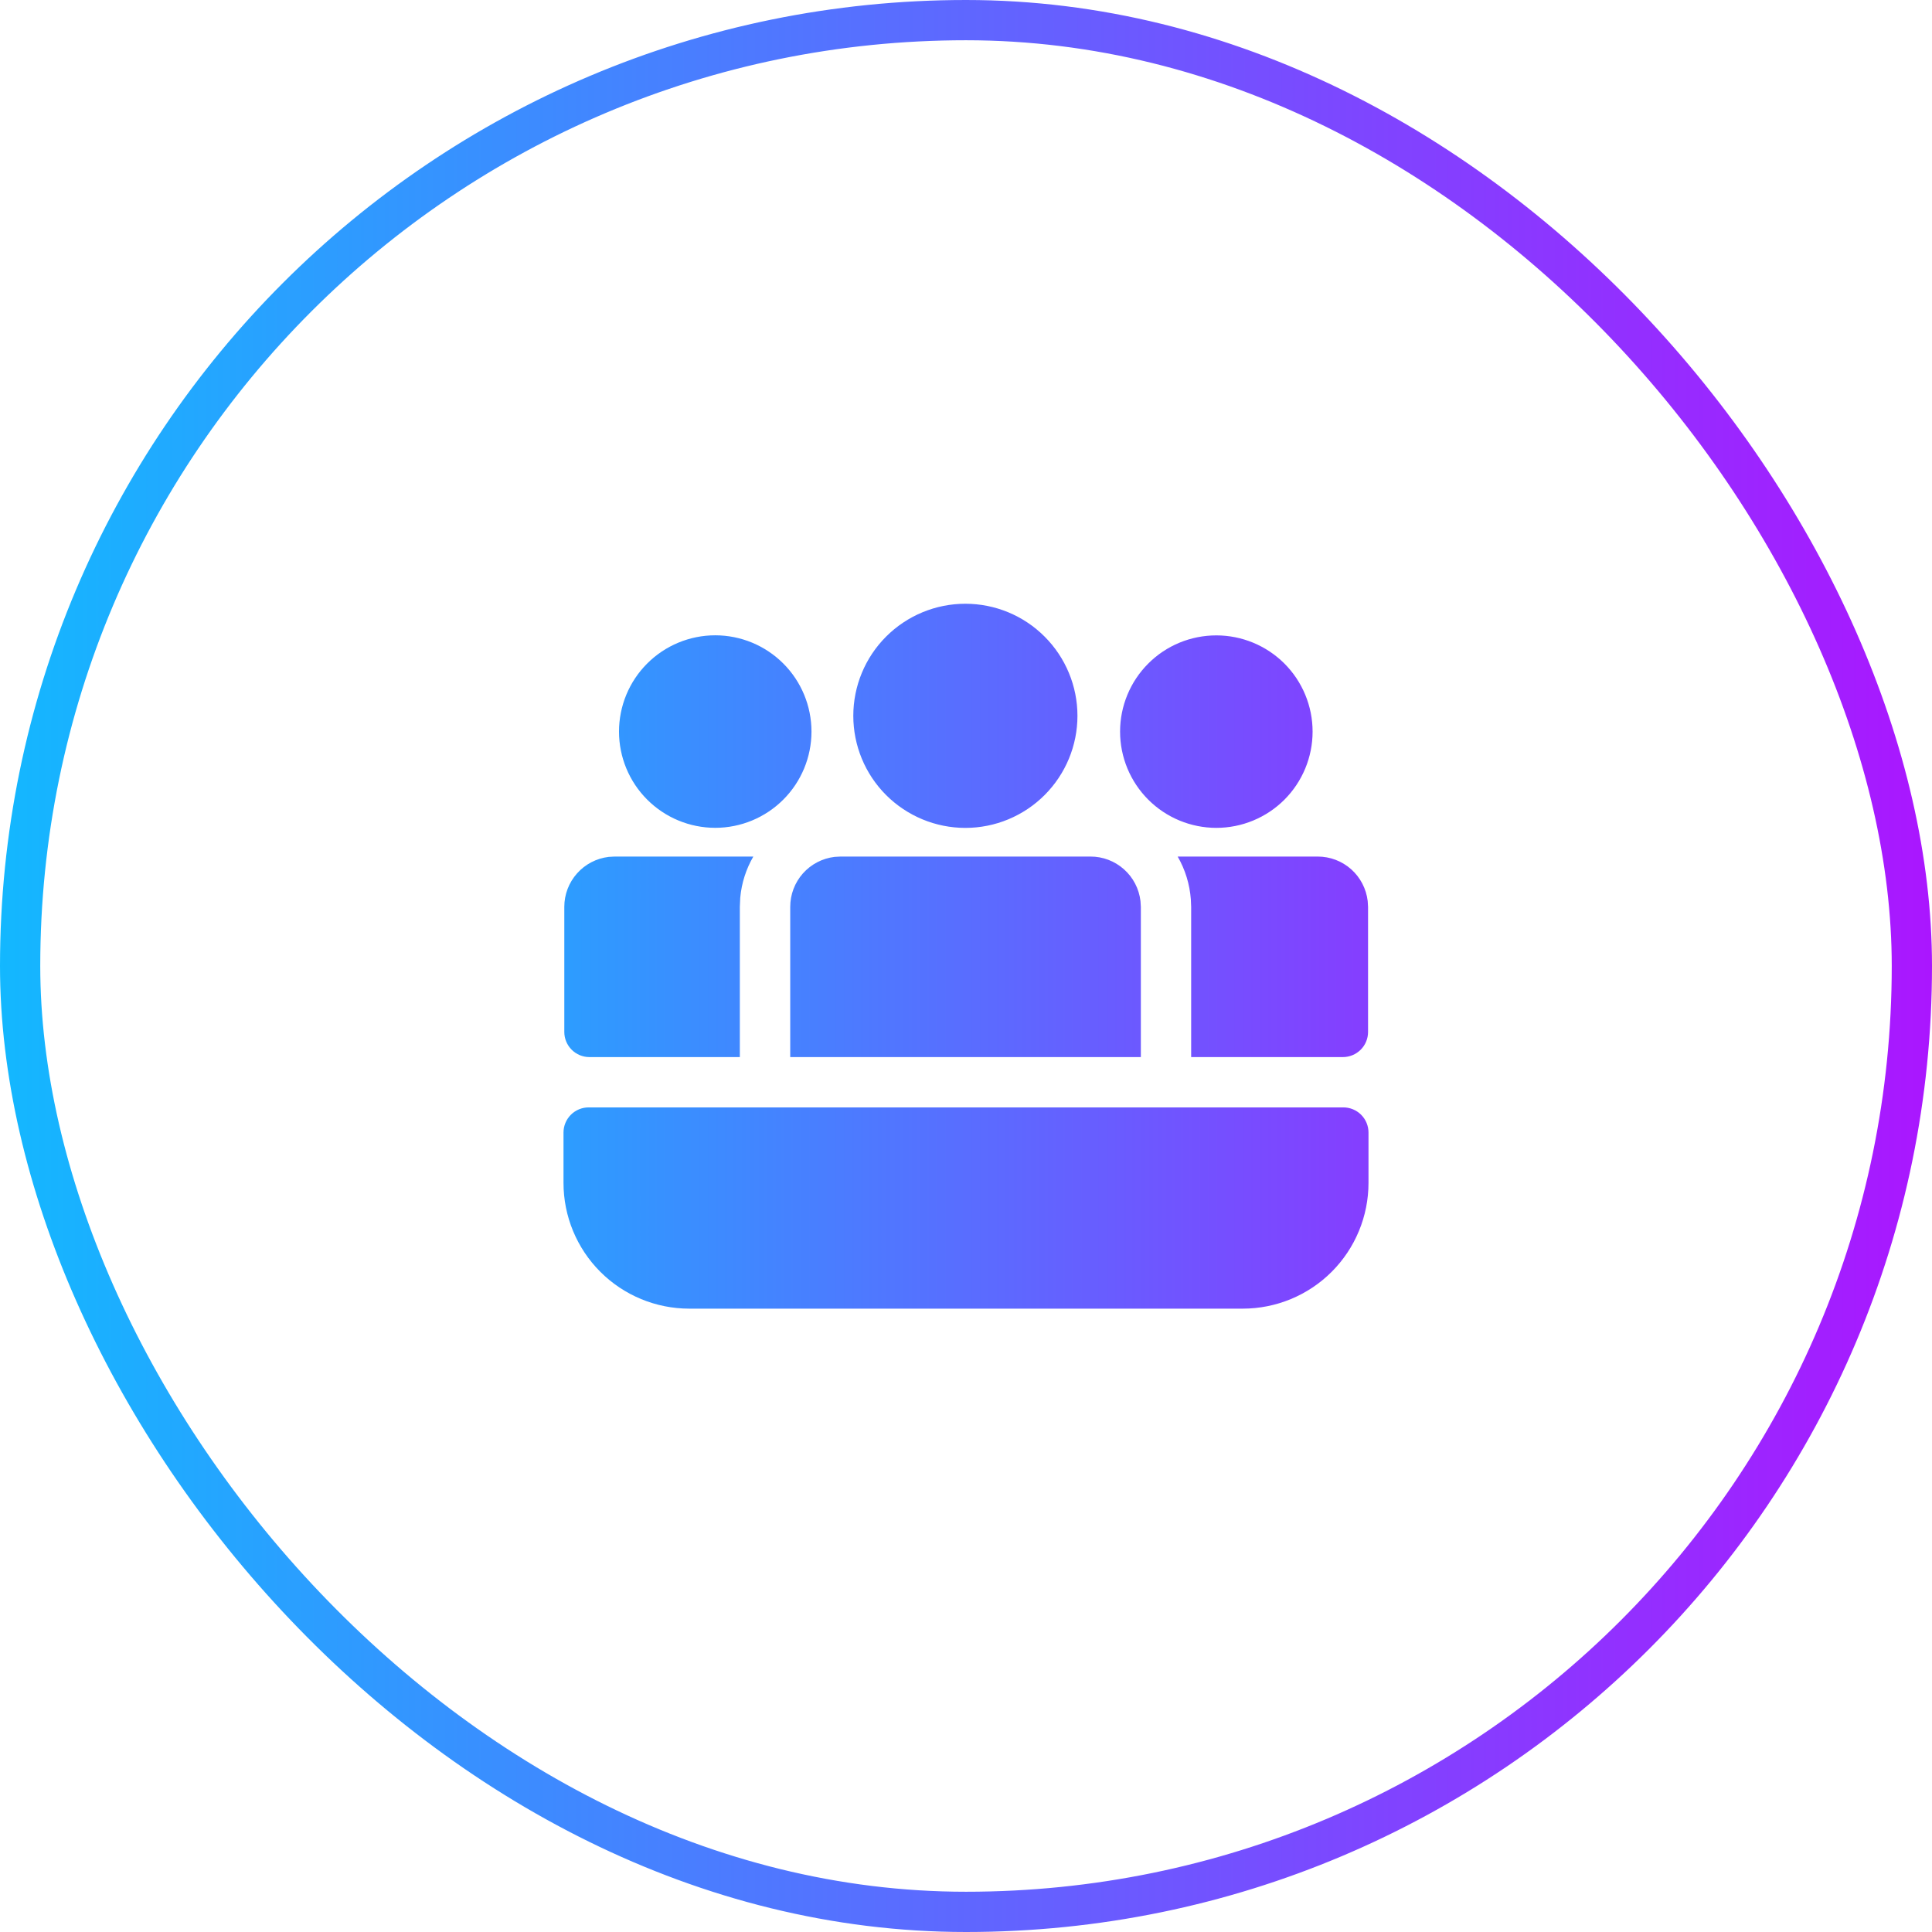
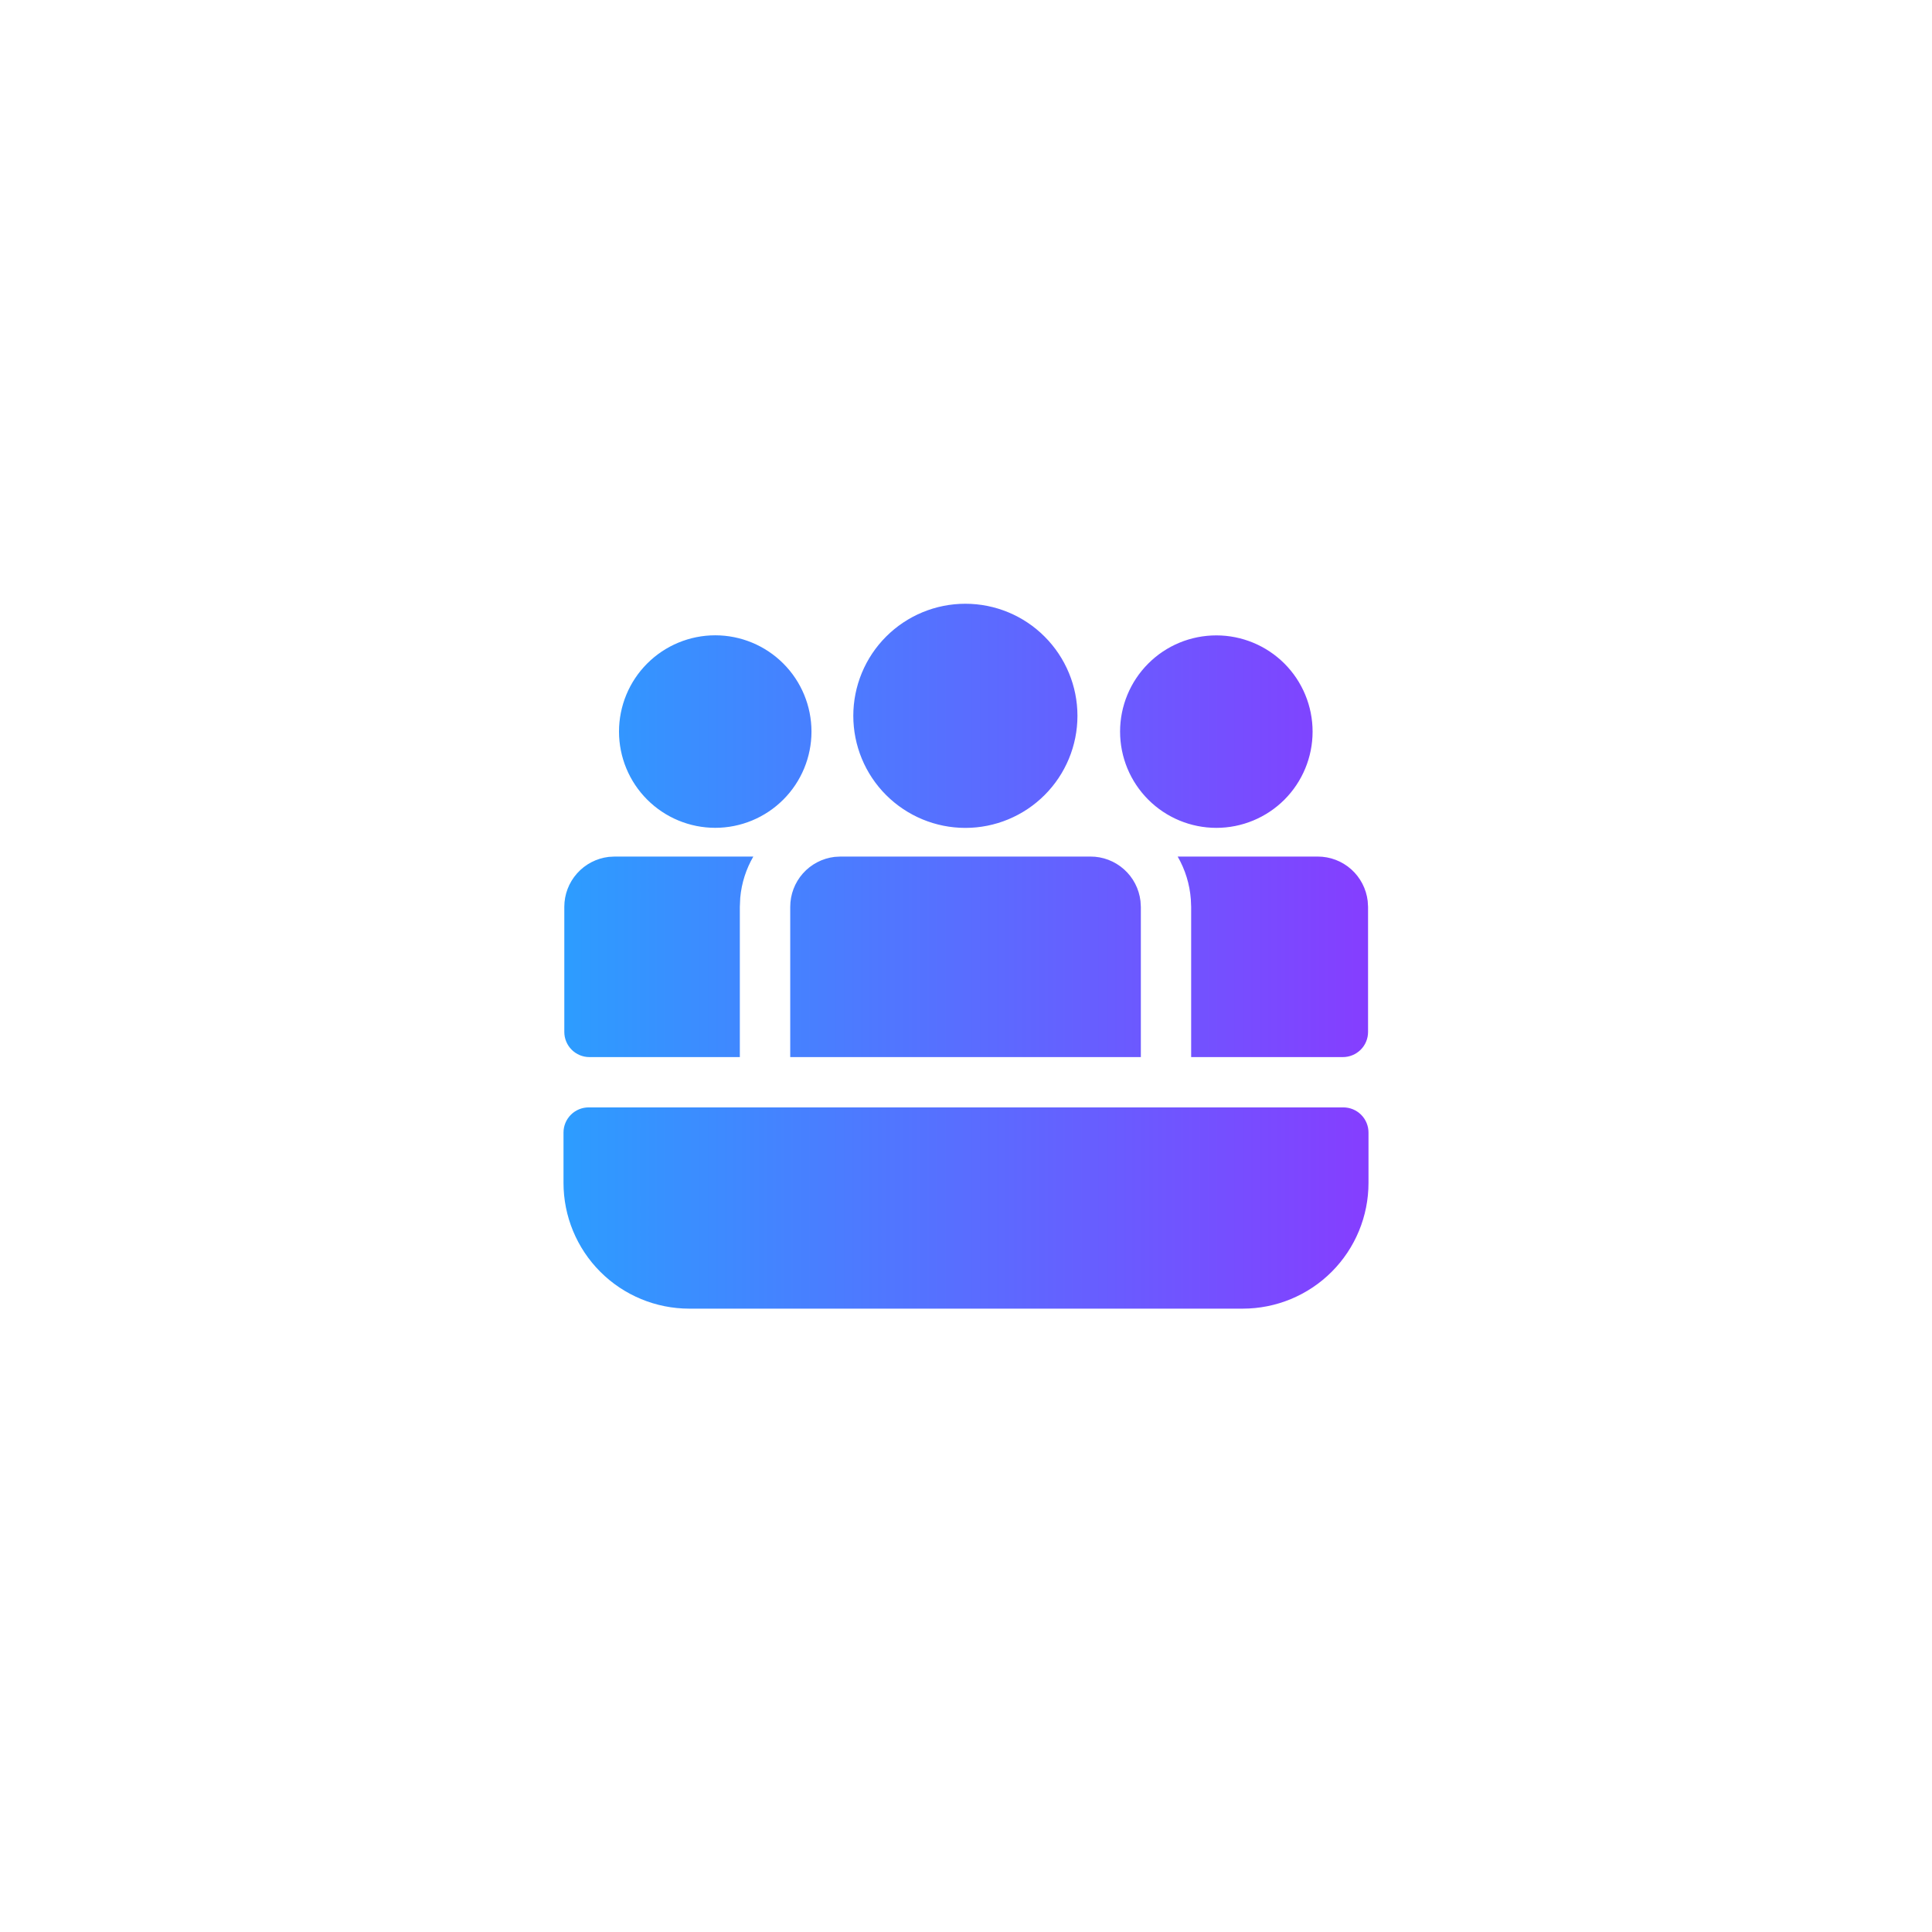
<svg xmlns="http://www.w3.org/2000/svg" width="48" height="48" viewBox="0 0 48 48" fill="none">
-   <rect x="0.5" y="0.5" width="47" height="47" rx="23.5" stroke="url(#paint0_linear_4064_2442)" />
  <path d="M26.769 17.784C26.769 17.046 26.475 16.338 25.953 15.816C25.431 15.293 24.723 15 23.984 15C23.246 15 22.538 15.293 22.015 15.816C21.493 16.338 21.2 17.046 21.2 17.784C21.2 18.523 21.493 19.231 22.015 19.753C22.538 20.275 23.246 20.569 23.984 20.569C24.723 20.569 25.431 20.275 25.953 19.753C26.475 19.231 26.769 18.523 26.769 17.784ZM14.644 26.263H18.381V22.531L18.391 22.306C18.424 21.934 18.539 21.587 18.716 21.281H15.27L15.124 21.289C14.82 21.325 14.539 21.471 14.336 21.7C14.132 21.929 14.02 22.224 14.02 22.531V25.638C14.02 25.804 14.086 25.963 14.203 26.08C14.32 26.197 14.478 26.263 14.644 26.263ZM33.989 25.638C33.989 25.804 33.923 25.963 33.806 26.08C33.688 26.197 33.529 26.263 33.364 26.263H29.594V22.531L29.586 22.344C29.558 21.97 29.447 21.606 29.259 21.281H32.739C33.045 21.281 33.341 21.393 33.57 21.597C33.798 21.801 33.944 22.081 33.98 22.386L33.989 22.531V25.638ZM28.335 22.386C28.299 22.081 28.153 21.8 27.924 21.597C27.695 21.393 27.399 21.28 27.093 21.281H20.883L20.736 21.289C20.432 21.325 20.152 21.471 19.948 21.7C19.745 21.929 19.633 22.224 19.633 22.531V26.263H28.344V22.531L28.335 22.386ZM30.22 15.786C30.854 15.786 31.462 16.038 31.911 16.486C32.359 16.934 32.611 17.543 32.611 18.177C32.611 18.811 32.359 19.419 31.911 19.868C31.462 20.316 30.854 20.568 30.22 20.568C29.586 20.568 28.977 20.316 28.529 19.868C28.08 19.419 27.828 18.811 27.828 18.176C27.828 17.542 28.08 16.933 28.529 16.485C28.977 16.036 29.586 15.786 30.22 15.786ZM20.161 18.176C20.161 17.541 19.909 16.933 19.461 16.485C19.012 16.036 18.404 15.784 17.77 15.784C17.136 15.784 16.528 16.036 16.079 16.485C15.631 16.933 15.379 17.541 15.379 18.176C15.379 18.81 15.631 19.418 16.079 19.866C16.528 20.315 17.136 20.567 17.77 20.567C18.404 20.567 19.012 20.315 19.461 19.866C19.909 19.418 20.161 18.81 20.161 18.176ZM14.625 27.513C14.459 27.513 14.3 27.579 14.183 27.696C14.066 27.813 14 27.972 14 28.138V29.388C14 30.217 14.329 31.012 14.915 31.598C15.501 32.184 16.296 32.513 17.125 32.513H30.875C31.704 32.513 32.499 32.184 33.085 31.598C33.671 31.012 34 30.217 34 29.388V28.138C34 27.972 33.934 27.813 33.817 27.696C33.7 27.579 33.541 27.513 33.375 27.513H14.625Z" fill="url(#paint1_linear_4064_2442)" />
  <defs>
    <linearGradient id="paint0_linear_4064_2442" x1="-6" y1="24" x2="54.5" y2="24" gradientUnits="userSpaceOnUse">
      <stop stop-color="#00CCFF" />
      <stop offset="1" stop-color="#BF00FF" />
    </linearGradient>
    <linearGradient id="paint1_linear_4064_2442" x1="47" y1="23.757" x2="4" y2="23.757" gradientUnits="userSpaceOnUse">
      <stop stop-color="#BF00FF" />
      <stop offset="1" stop-color="#00CCFF" />
    </linearGradient>
  </defs>
</svg>